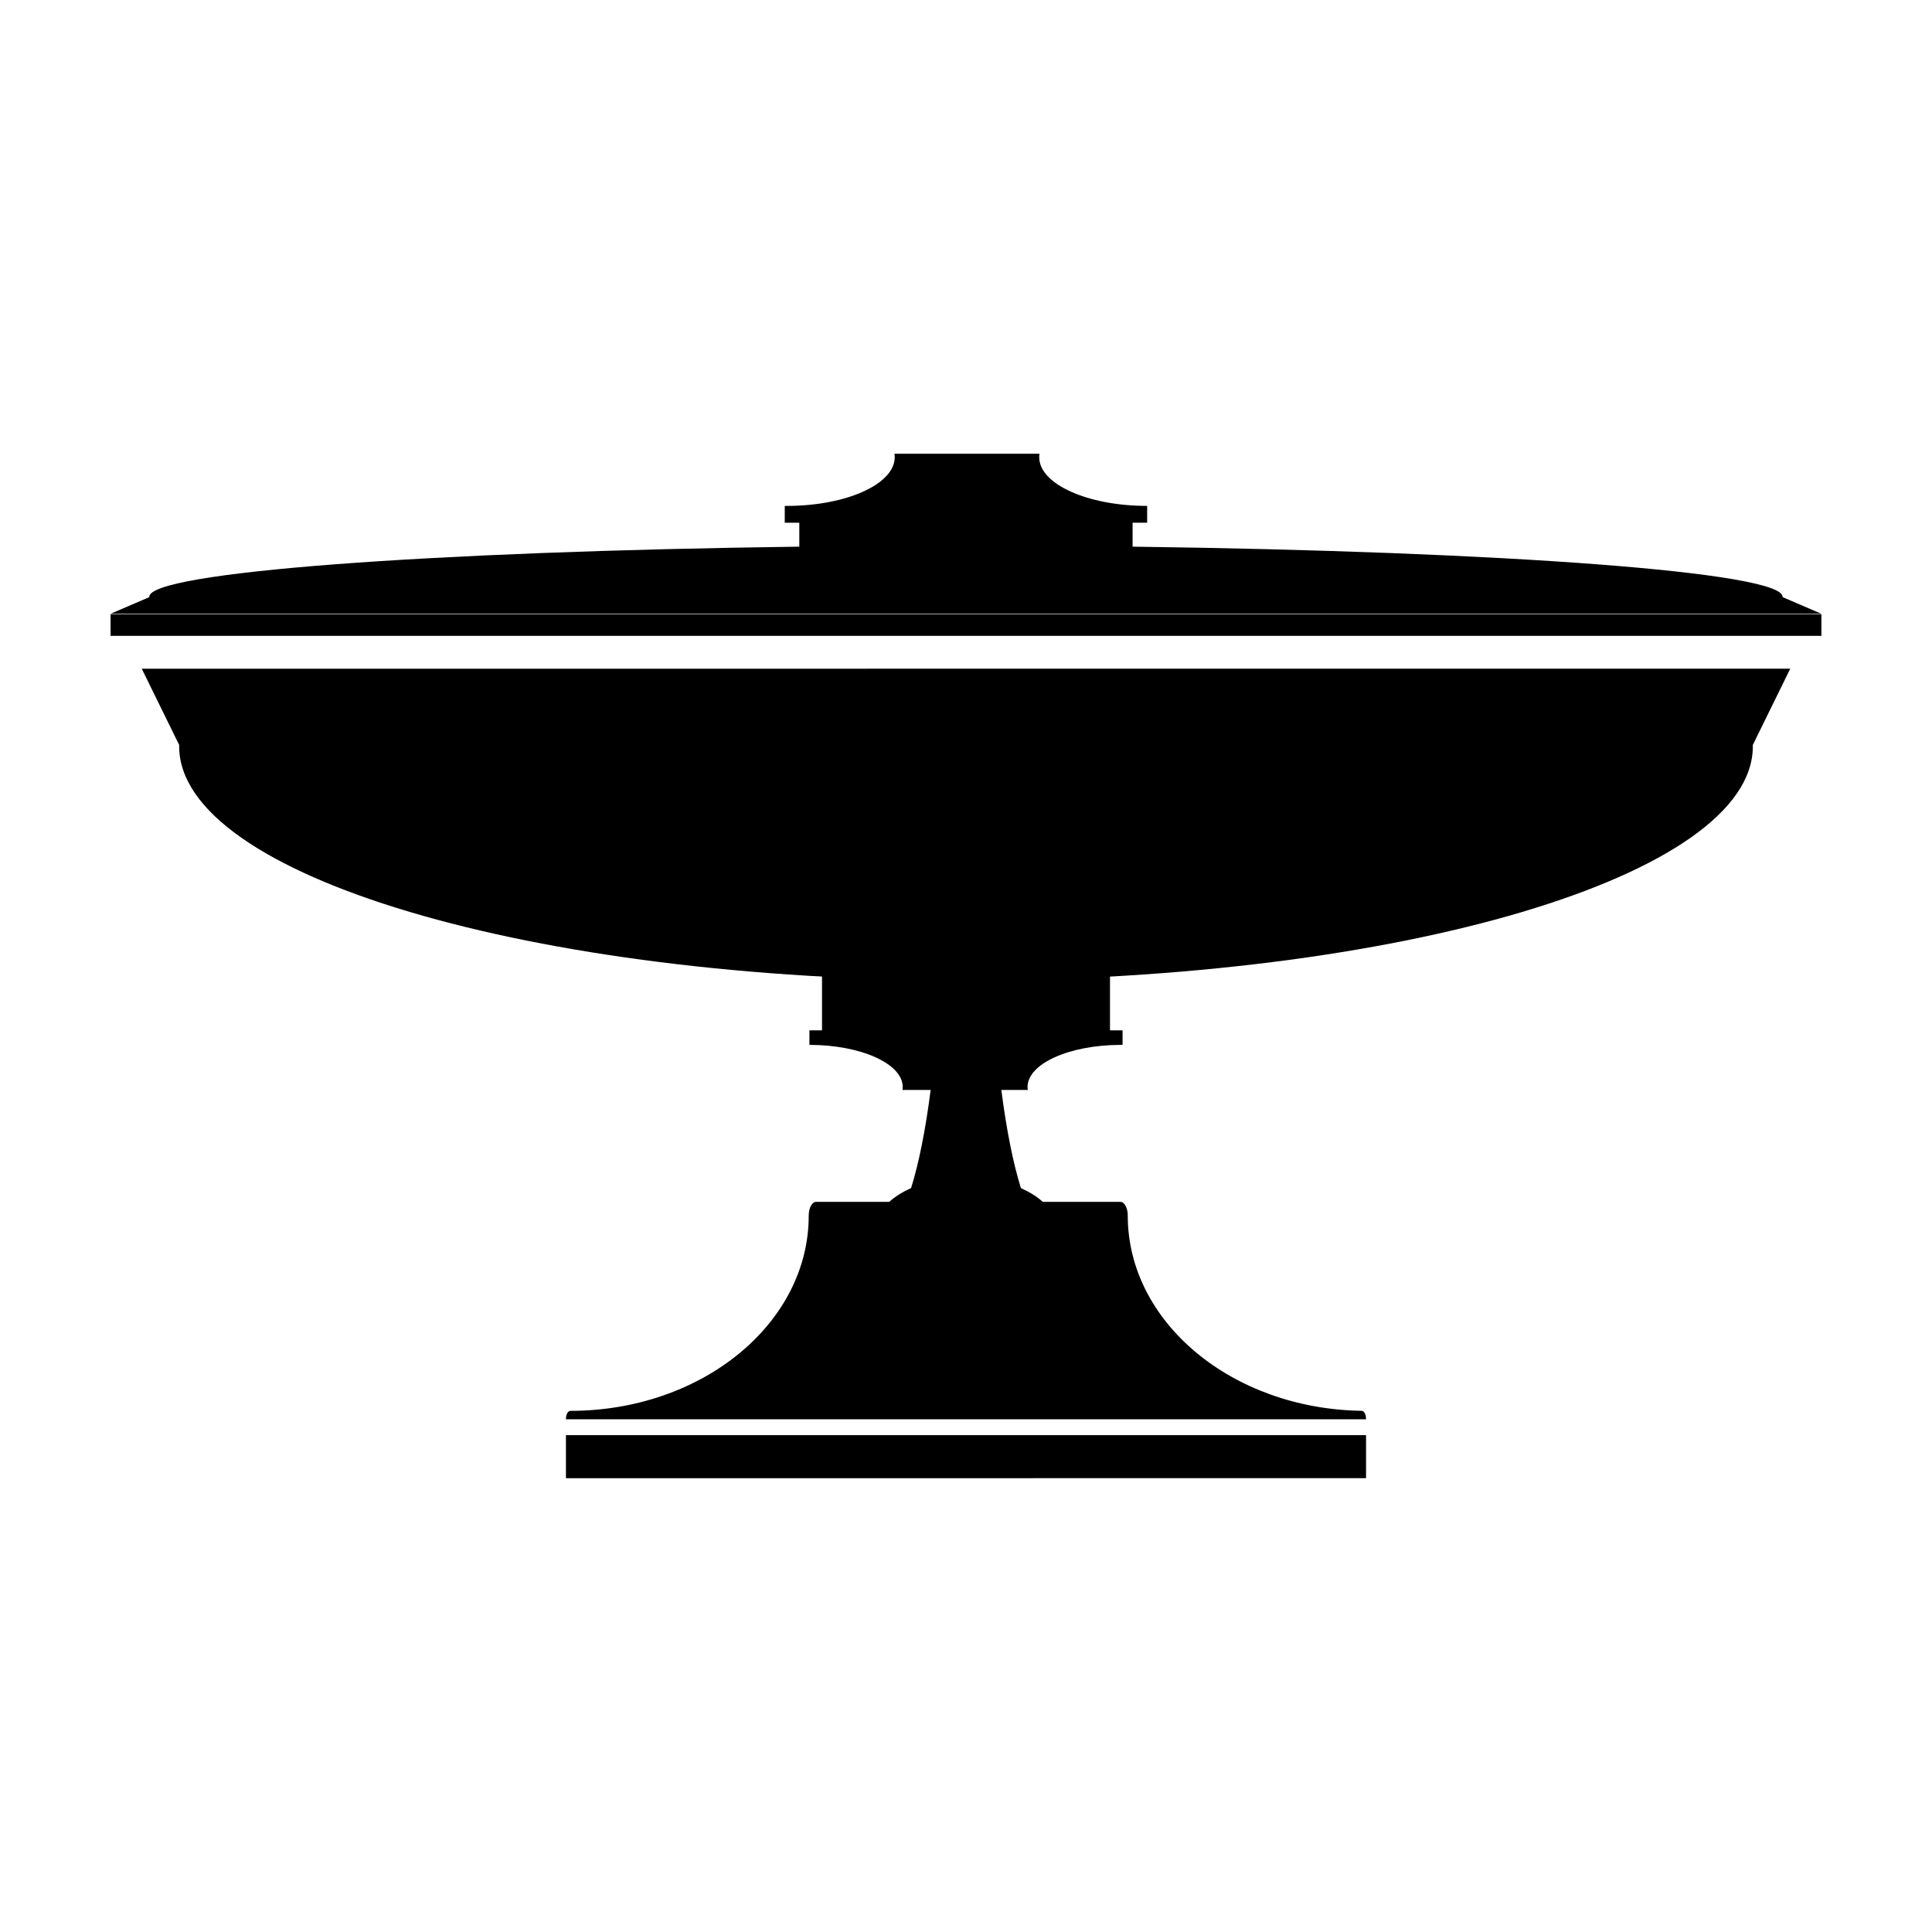
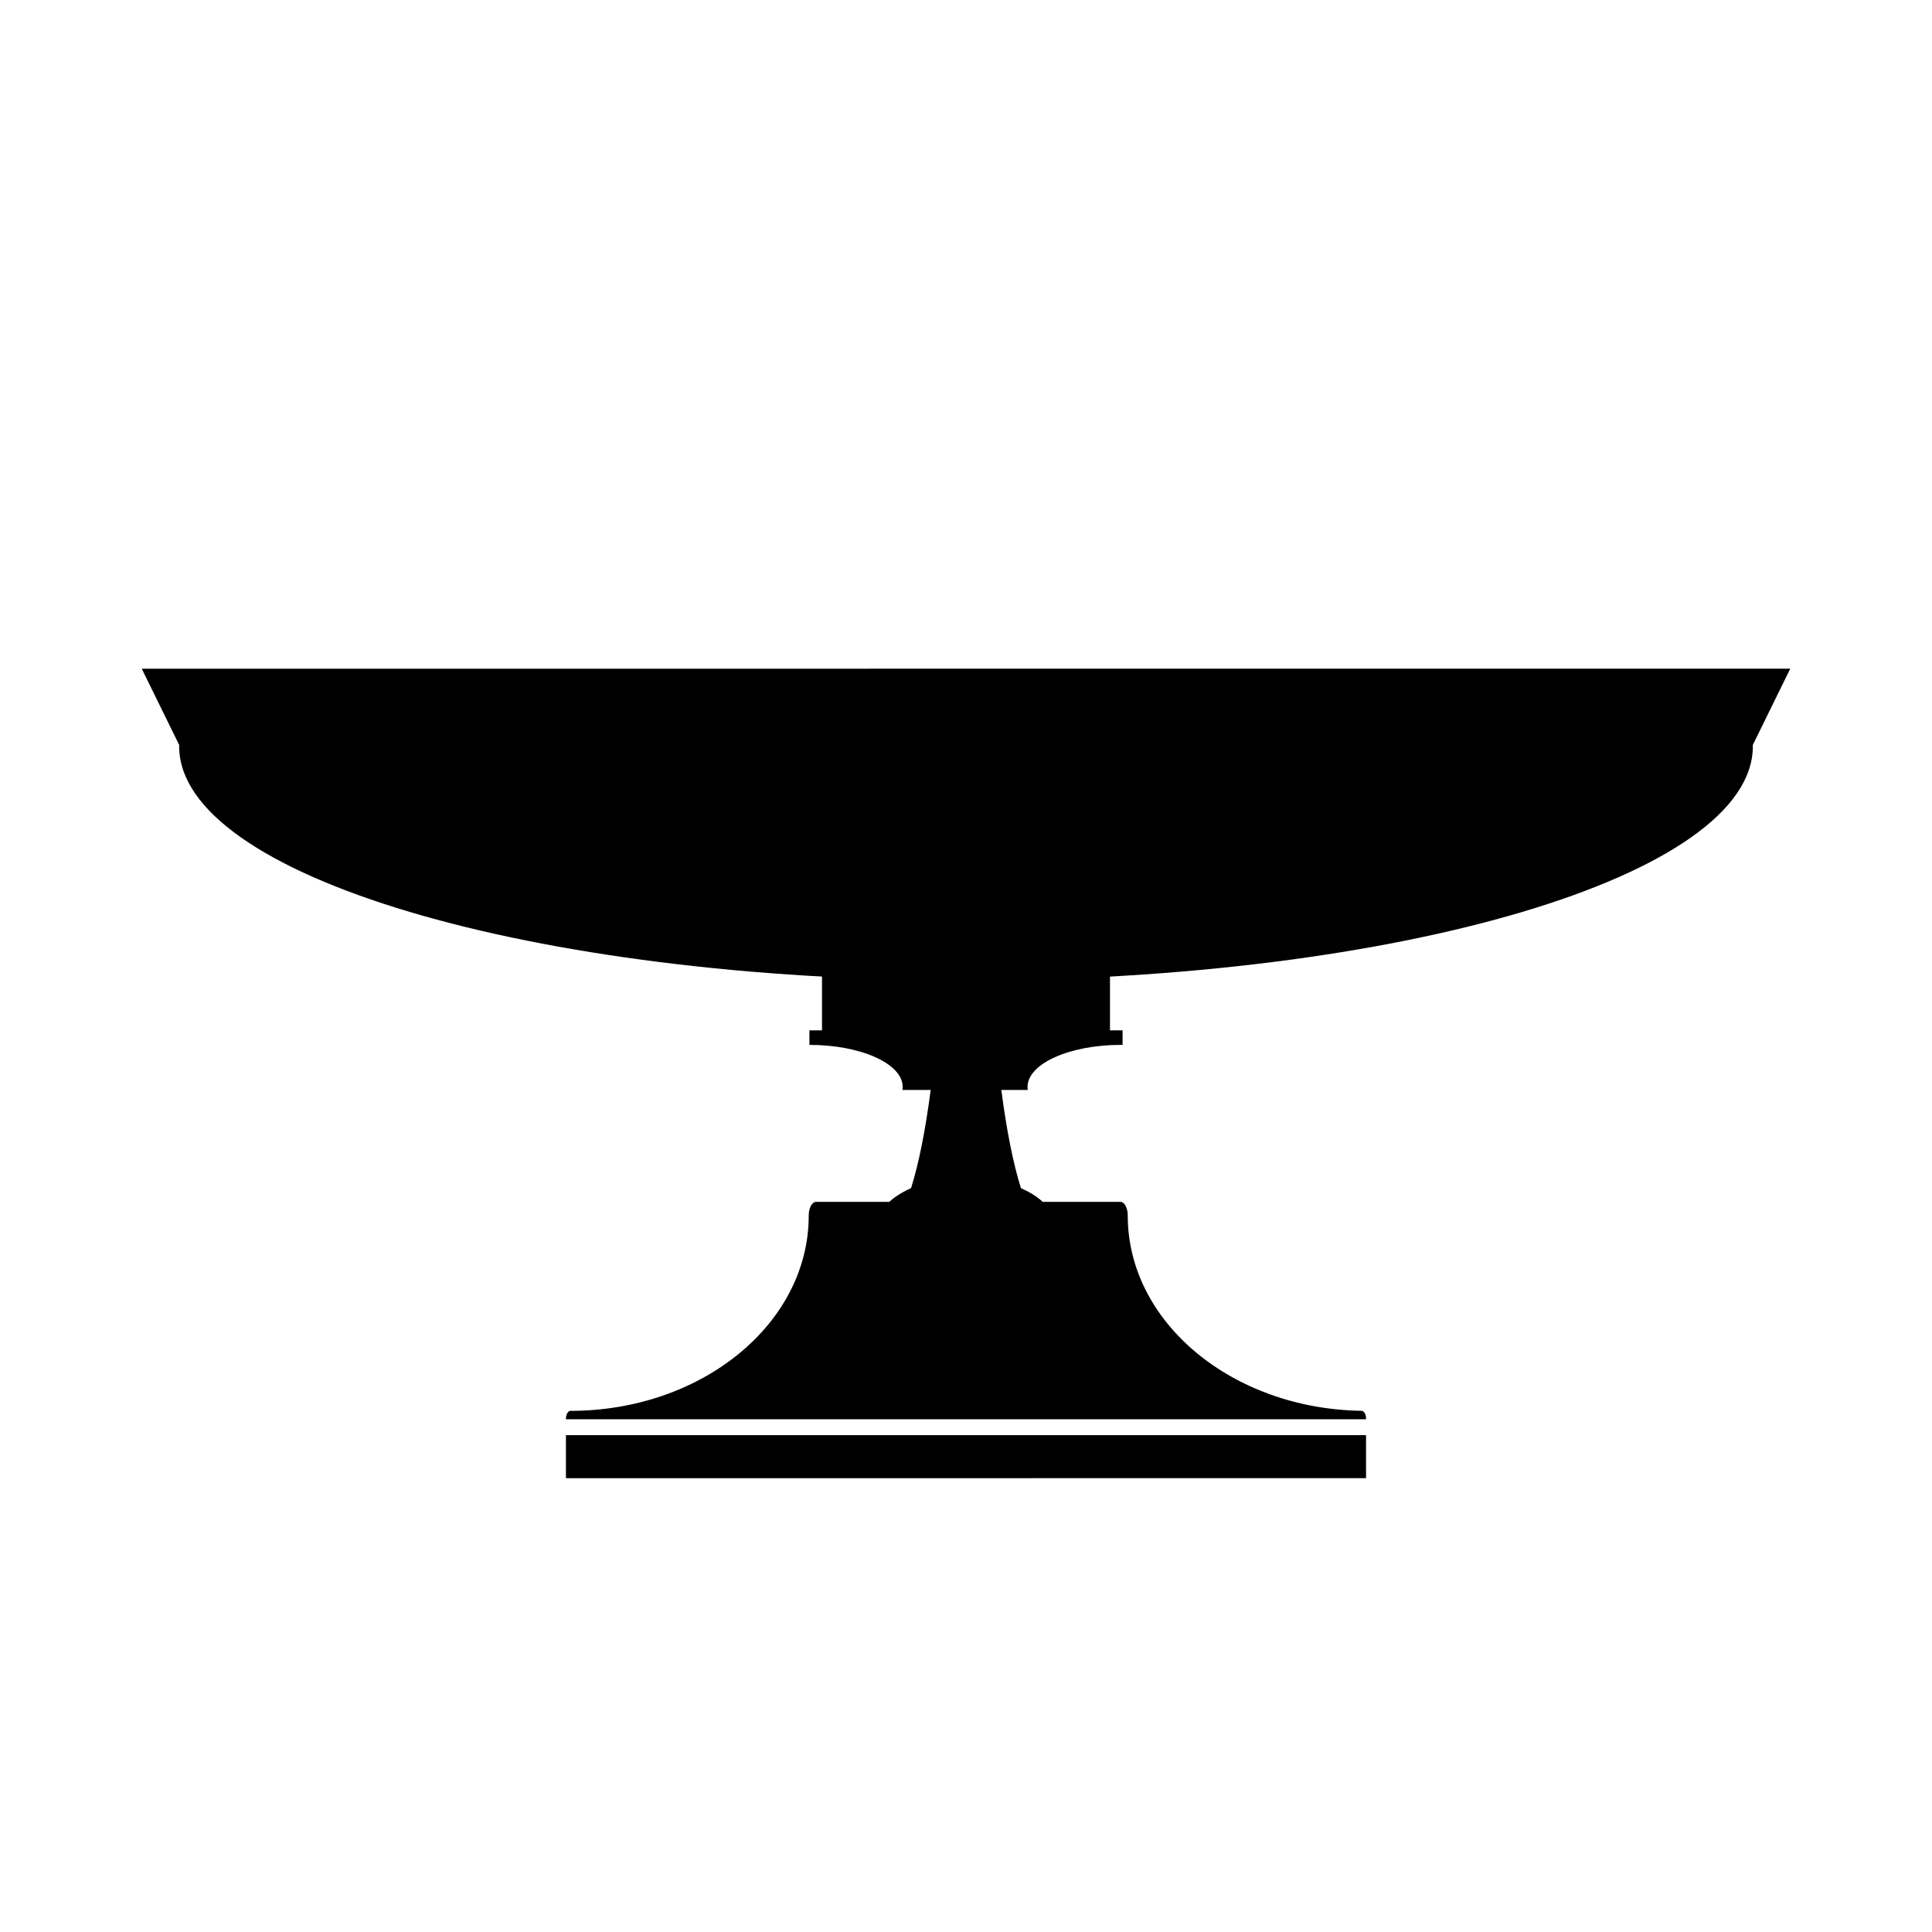
<svg xmlns="http://www.w3.org/2000/svg" fill="#000000" width="800px" height="800px" version="1.1" viewBox="144 144 512 512">
  <g>
    <path d="m506.02 520.12v-0.094c0-1.18-0.527-2.133-1.176-2.144-34.336-0.516-61.977-23.469-61.977-51.715v-0.035c0-1.992-0.859-3.625-1.957-3.625h-20.566c-1.477-1.359-3.441-2.59-5.789-3.644-2.062-6.566-3.836-15.465-5.191-26.016h7.008c-0.039-0.262-0.062-0.523-0.062-0.789 0-6.16 11.066-11.152 24.719-11.152 0.156 0 0.309 0 0.465 0.004v-3.852h-3.336v-14.504h-76.316v14.504h-3.336v3.848c13.652 0 24.719 4.992 24.719 11.152 0 0.266-0.02 0.527-0.062 0.789h7.473c-1.355 10.551-3.129 19.449-5.191 26.016-2.348 1.055-4.309 2.285-5.789 3.644h-19.379c-1.098 0-1.961 1.633-1.957 3.625v0.035c0 28.566-28.273 51.723-63.152 51.723-0.656 0-1.188 0.965-1.188 2.156v0.07z" />
    <path d="m293.98 524.33v11.395c0 0.012 0.004 0.023 3.316 0.023 0 0 208.72-0.008 208.72-0.023v-11.395z" />
    <path d="m191.48 341.41h0.016c-0.004 0.121-0.016 0.242-0.016 0.367 0 34.277 93.355 62.062 208.52 62.062 115.16 0 208.52-27.785 208.52-62.062 0-0.125-0.012-0.246-0.02-0.367h0.02l9.914-20.199-436.87 0.004z" />
-     <path d="m616.42 302.25h-0.016c0.004-0.027 0.016-0.055 0.016-0.082 0-6.551-73.914-12.02-172.27-13.297v-6.348h3.859v-4.453c-15.797 0-28.605-5.777-28.605-12.906 0-0.309 0.023-0.613 0.07-0.914h-38.434c0.047 0.301 0.07 0.605 0.07 0.914 0 7.129-12.805 12.906-28.605 12.906-0.18 0-0.359 0-0.539-0.004v4.457h3.859v6.348c-98.352 1.281-172.27 6.746-172.27 13.297 0 0.027 0.012 0.055 0.02 0.082h-0.012l-10.289 4.418h453.43z" />
-     <path d="m173.3 306.8h453.39v5.707h-453.39z" />
  </g>
</svg>